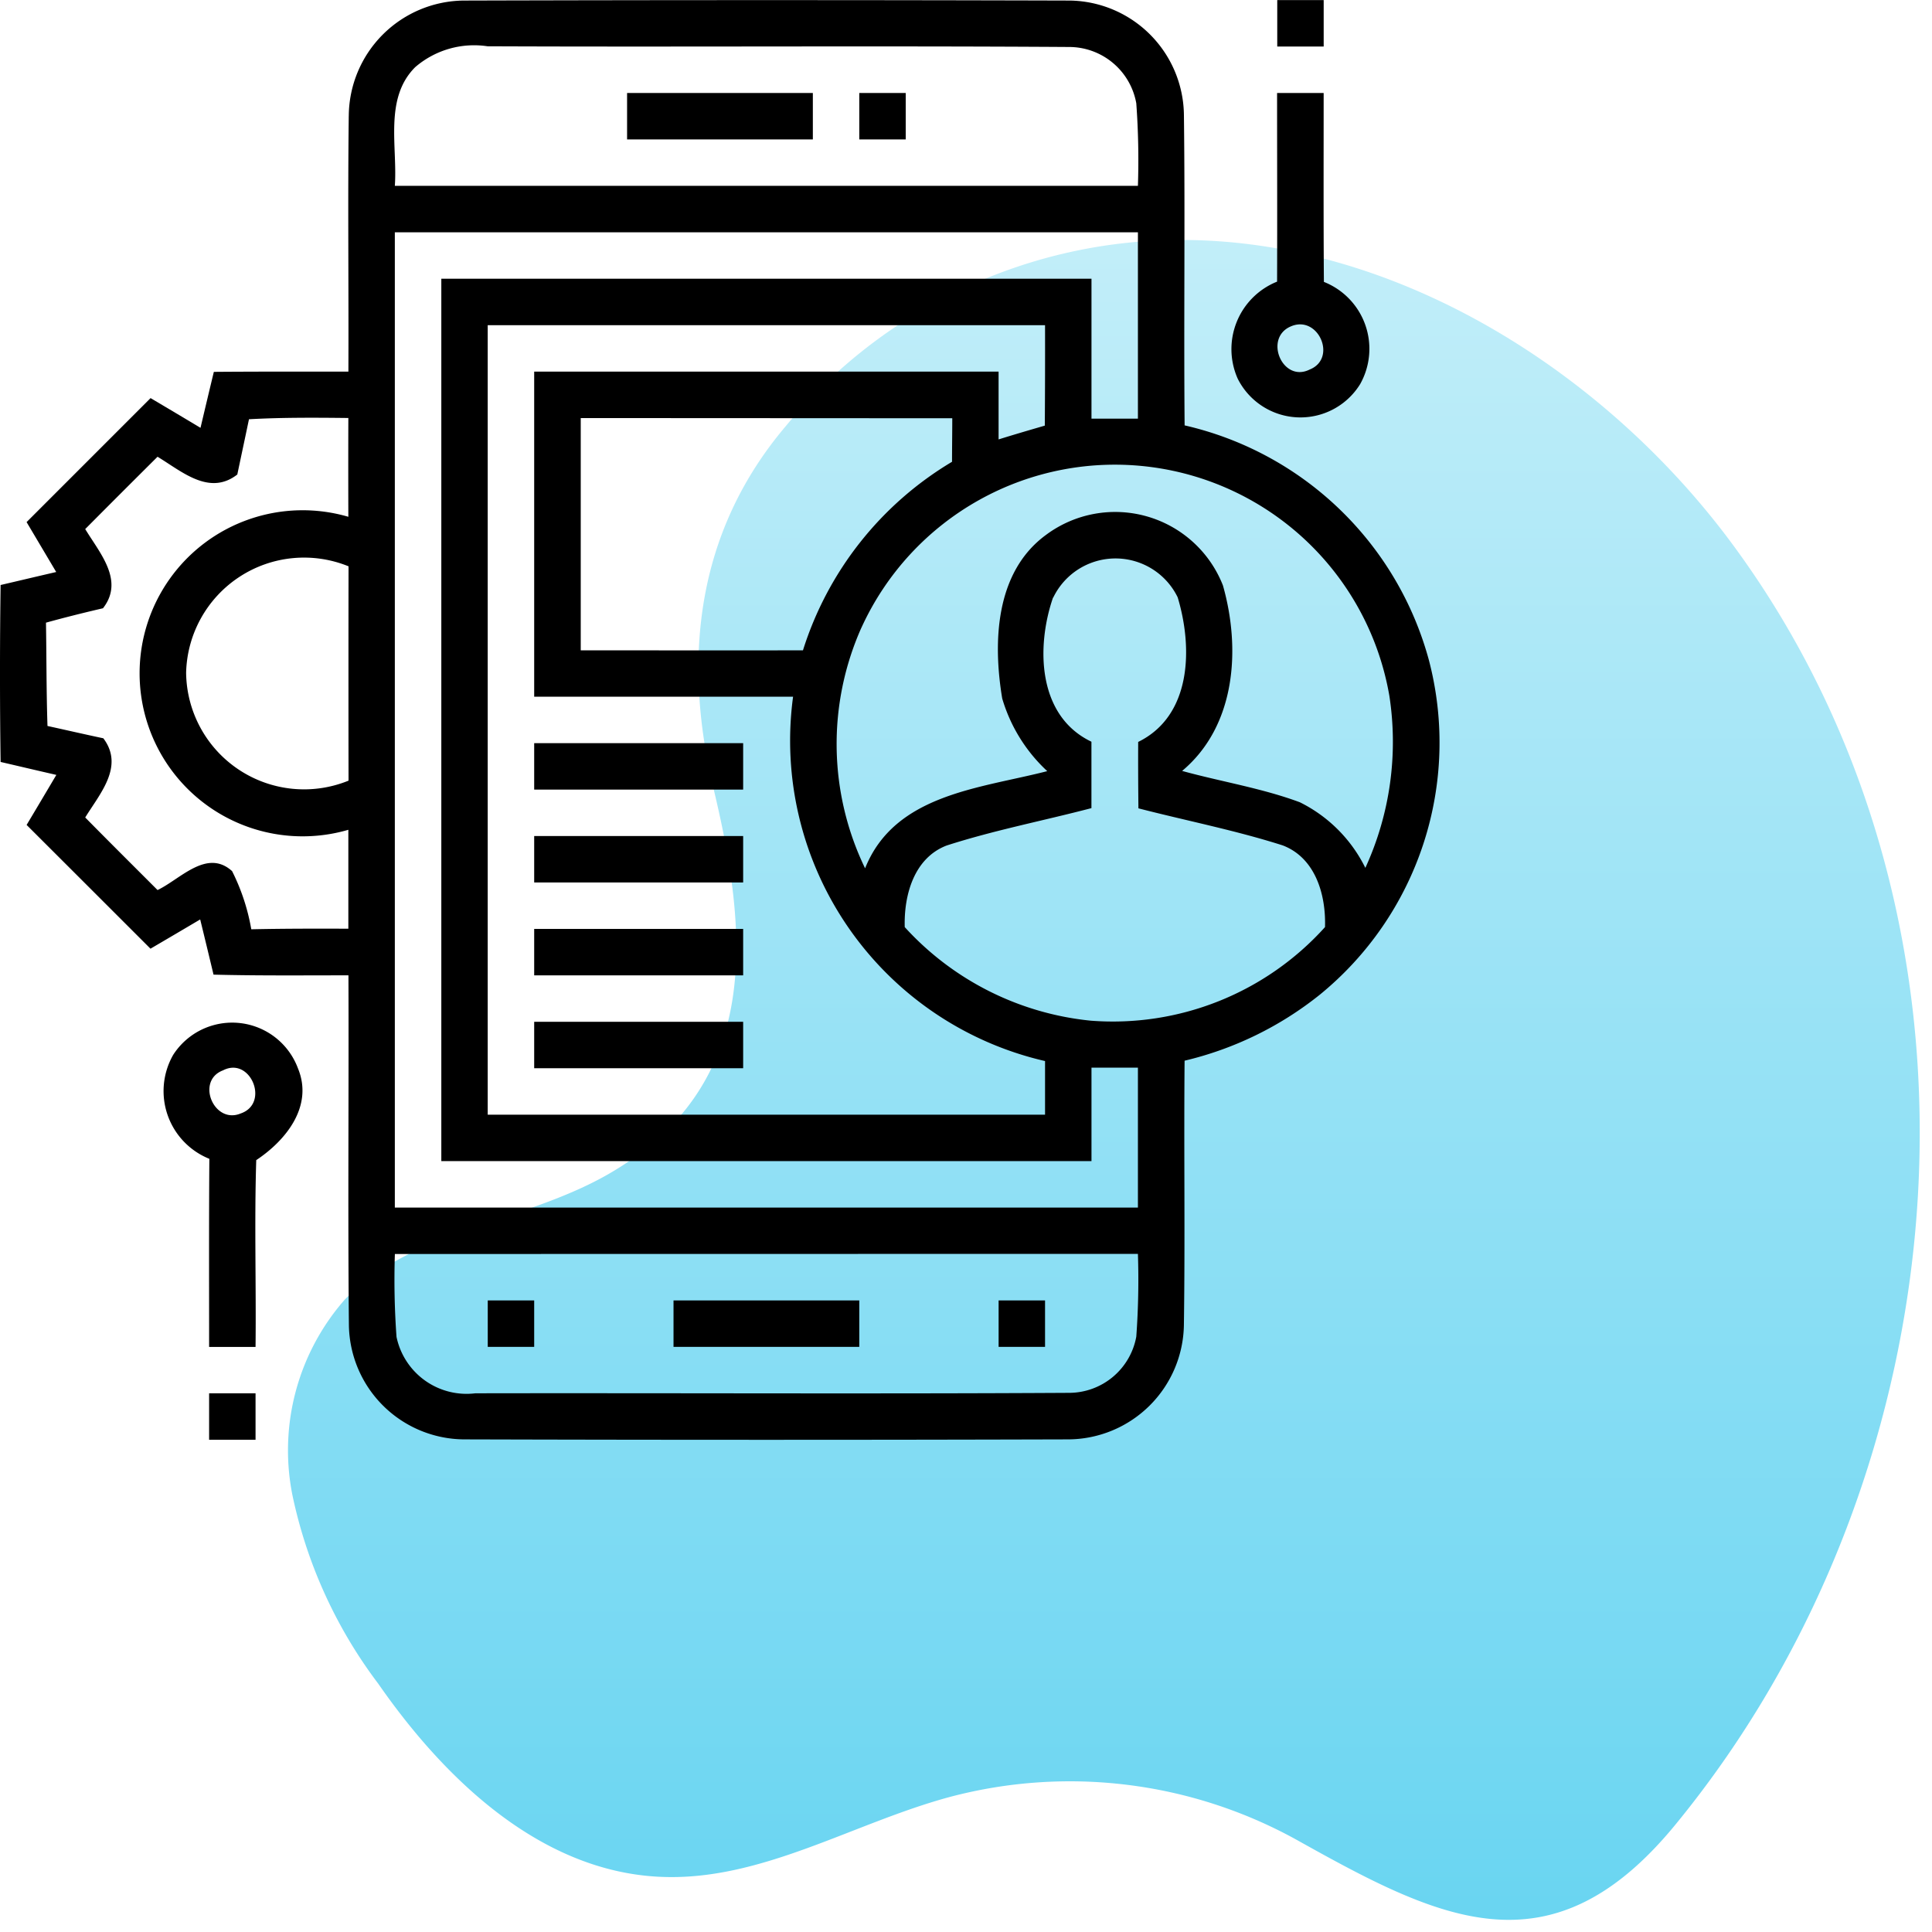
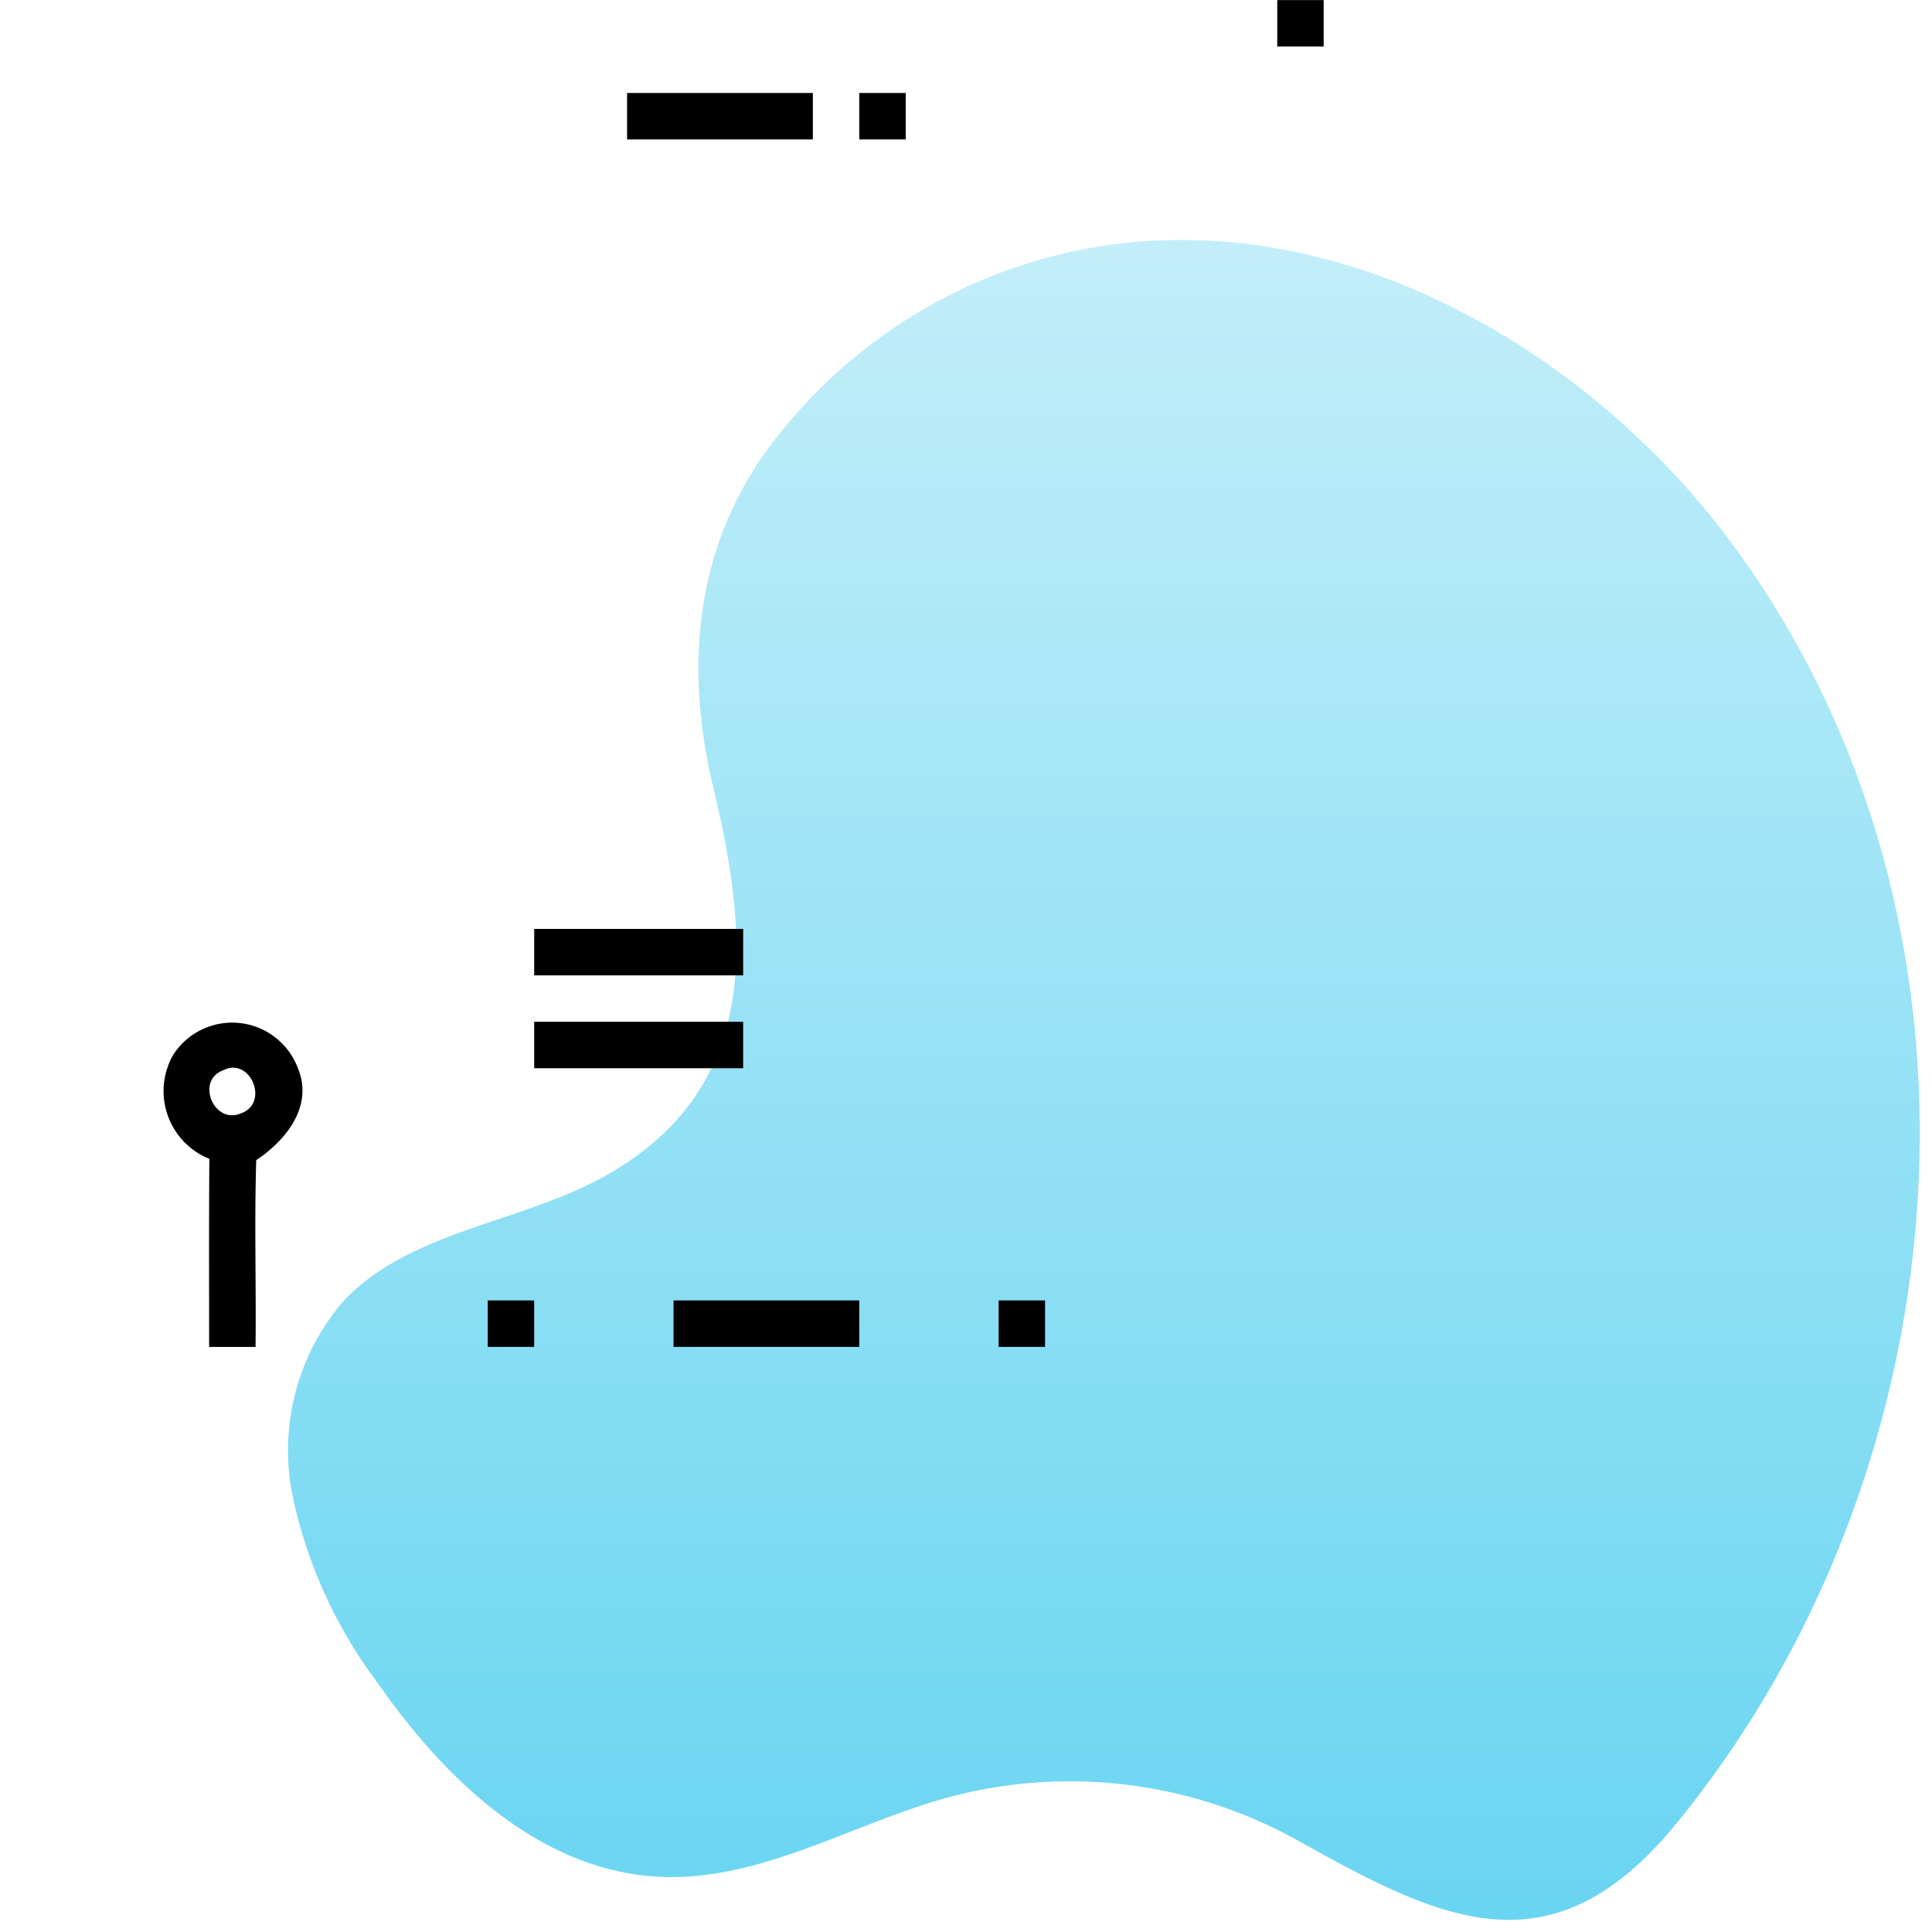
<svg xmlns="http://www.w3.org/2000/svg" width="80.508" height="80.498" viewBox="0 0 80.508 80.498">
  <defs>
    <linearGradient id="linear-gradient" x1="0.5" x2="0.5" y2="1" gradientUnits="objectBoundingBox">
      <stop offset="0" stop-color="#c2eef9" />
      <stop offset="1" stop-color="#66d4f1" />
    </linearGradient>
    <clipPath id="clip-path">
      <rect id="Rectangle_4419" data-name="Rectangle 4419" width="59.998" height="60" />
    </clipPath>
  </defs>
  <g id="IoT-Based_Application_Development" data-name="IoT-Based Application Development" transform="translate(-580.514 -2905.116)">
    <path id="Path_10342" data-name="Path 10342" d="M37.164,0A21.343,21.343,0,0,0,20.735,7.768c-3.7,4.372-4.307,9.643-3.008,15.067,1.441,6.011,2.1,12.369-4.375,16.091-3.546,2.037-8.18,2.309-11,5.246A9.525,9.525,0,0,0,.181,52.282,19.754,19.754,0,0,0,3.76,60.158c2.791,4.019,6.788,7.822,11.738,8.05,4.216.2,8.041-2.244,12.114-3.336a19.53,19.53,0,0,1,14.4,1.784c5.942,3.32,10.59,5.72,15.786-.6,12.189-14.835,13.98-37.53,2.5-53.234C55.083,5.673,46.4.022,37.29,0Z" transform="translate(592.514 2915.116)" stroke="rgba(0,0,0,0)" stroke-width="1" fill="url(#linear-gradient)" />
    <g id="Group_8434" data-name="Group 8434" transform="translate(580.514 2905.116)">
      <g id="Group_8356" data-name="Group 8356" clip-path="url(#clip-path)">
-         <path id="Path_10645" data-name="Path 10645" d="M14.534,4.823a4.839,4.839,0,0,1,4.824-4.8q12.613-.036,25.221,0a4.825,4.825,0,0,1,4.756,4.771c.053,4.31-.01,8.621.029,12.932a13.719,13.719,0,0,1,10.184,9.8A13.554,13.554,0,0,1,54.99,41.456,14.285,14.285,0,0,1,49.363,44.2c-.034,3.667.024,7.334-.029,11a4.843,4.843,0,0,1-4.8,4.78q-12.6.036-25.2,0a4.832,4.832,0,0,1-4.795-4.77c-.048-4.857,0-9.71-.019-14.567-1.872,0-3.749.019-5.622-.029-.184-.769-.368-1.534-.556-2.3q-1.031.61-2.071,1.219-2.576-2.576-5.162-5.157.624-1.045,1.239-2.085C1.573,32.114.8,31.931.025,31.751q-.051-3.687,0-7.373c.769-.179,1.543-.363,2.317-.542L1.108,21.756l5.167-5.167c.692.411,1.389.823,2.08,1.239.184-.778.368-1.553.556-2.332,1.867-.015,3.735-.01,5.607-.01.015-3.555-.029-7.111.015-10.663M17.3,2.8c-1.3,1.3-.731,3.3-.847,4.944H47.418a32.627,32.627,0,0,0-.068-3.44,2.846,2.846,0,0,0-2.787-2.346c-8.08-.053-16.164.005-24.243-.029A3.758,3.758,0,0,0,17.3,2.8m-.847,6.88V50.32H47.418V44.49H45.483v3.895H18.39V11.615H45.483v5.83h1.935V9.68Zm3.87,3.87v32.9H43.548c0-.745,0-1.49,0-2.235a13.7,13.7,0,0,1-10.5-15.182H22.26V15.486H41.612v2.825c.639-.2,1.282-.387,1.926-.575q.015-2.1.01-4.185ZM10.373,17.48c-.16.764-.324,1.528-.484,2.293-1.166.905-2.308-.126-3.324-.74q-1.509,1.5-3.014,3.014c.61,1.006,1.64,2.148.74,3.3-.793.184-1.587.382-2.375.6.024,1.432.015,2.869.063,4.305.774.169,1.548.348,2.327.513.881,1.171-.14,2.3-.755,3.3,1,1.016,2.008,2.017,3.014,3.024.943-.446,2.051-1.742,3.106-.789a8.663,8.663,0,0,1,.8,2.424c1.345-.029,2.695-.029,4.045-.024q0-2.061,0-4.122a6.794,6.794,0,1,1,0-13.043q-.007-2.062,0-4.117c-1.384-.015-2.767-.025-4.146.053M24.2,17.421V27.1c3.087,0,6.173.005,9.26,0a14.057,14.057,0,0,1,6.212-7.857c0-.6.01-1.21.01-1.814Zm11.694,8.738a11.9,11.9,0,0,0,.155,10.024c1.239-3.1,4.8-3.328,7.591-4.049a6.706,6.706,0,0,1-1.877-3.028c-.392-2.357-.29-5.264,1.819-6.812a4.824,4.824,0,0,1,7.378,2.1c.75,2.636.542,5.854-1.7,7.731,1.63.45,3.319.716,4.906,1.306a6.019,6.019,0,0,1,2.729,2.734,12.592,12.592,0,0,0,1-7.175,11.607,11.607,0,0,0-22-2.83M7.756,28.036a4.915,4.915,0,0,0,6.768,4.494q-.007-4.462,0-8.931a4.915,4.915,0,0,0-6.768,4.436M43.881,24.9c-.706,2.046-.653,4.935,1.6,6.008,0,.924,0,1.843,0,2.767-2.008.527-4.054.92-6.033,1.558-1.364.523-1.785,2.071-1.747,3.4a12.107,12.107,0,0,0,7.755,3.9,11.9,11.9,0,0,0,9.758-3.9c.044-1.336-.392-2.884-1.766-3.406-1.969-.628-4.006-1.026-6.009-1.543-.01-.924-.015-1.843-.01-2.767,2.245-1.1,2.274-3.953,1.645-6.028a2.881,2.881,0,0,0-5.186.015M16.455,52.255a32.9,32.9,0,0,0,.068,3.454,2.982,2.982,0,0,0,3.285,2.351c8.254-.015,16.512.029,24.771-.019A2.852,2.852,0,0,0,47.35,55.7a32.811,32.811,0,0,0,.068-3.45Z" transform="translate(0 0)" />
        <rect id="Rectangle_4408" data-name="Rectangle 4408" width="1.935" height="1.935" transform="translate(53.224 0.004)" />
        <rect id="Rectangle_4409" data-name="Rectangle 4409" width="7.741" height="1.935" transform="translate(26.131 3.875)" />
        <rect id="Rectangle_4410" data-name="Rectangle 4410" width="1.935" height="1.935" transform="translate(35.807 3.875)" />
-         <path id="Path_10646" data-name="Path 10646" d="M107.93,8.009h1.935c0,2.622-.01,5.249.01,7.872a3,3,0,0,1,1.509,4.262,2.924,2.924,0,0,1-5.1-.228,3.03,3.03,0,0,1,1.64-4.045c.01-2.622,0-5.24,0-7.862m.581,9.724c-1.156.479-.358,2.371.779,1.8,1.156-.464.358-2.284-.779-1.8" transform="translate(-54.707 -4.134)" />
-         <rect id="Rectangle_4411" data-name="Rectangle 4411" width="8.708" height="1.935" transform="translate(22.26 30.968)" />
-         <rect id="Rectangle_4412" data-name="Rectangle 4412" width="8.708" height="1.935" transform="translate(22.26 34.838)" />
        <rect id="Rectangle_4413" data-name="Rectangle 4413" width="8.708" height="1.935" transform="translate(22.26 38.709)" />
        <path id="Path_10647" data-name="Path 10647" d="M14.433,89.433a2.923,2.923,0,0,1,5.211.561c.643,1.572-.508,2.995-1.742,3.813-.082,2.593,0,5.191-.029,7.784H15.938c0-2.613-.01-5.225.01-7.838a3.042,3.042,0,0,1-1.514-4.32m2.085.633c-1.151.431-.382,2.269.74,1.795,1.214-.421.4-2.385-.74-1.795" transform="translate(-7.224 -45.464)" />
        <rect id="Rectangle_4414" data-name="Rectangle 4414" width="8.708" height="1.935" transform="translate(22.26 42.579)" />
        <rect id="Rectangle_4415" data-name="Rectangle 4415" width="1.935" height="1.935" transform="translate(20.325 54.19)" />
        <rect id="Rectangle_4416" data-name="Rectangle 4416" width="7.741" height="1.935" transform="translate(28.066 54.19)" />
        <rect id="Rectangle_4417" data-name="Rectangle 4417" width="1.935" height="1.935" transform="translate(41.613 54.19)" />
-         <rect id="Rectangle_4418" data-name="Rectangle 4418" width="1.935" height="1.935" transform="translate(8.714 58.061)" />
      </g>
    </g>
  </g>
</svg>